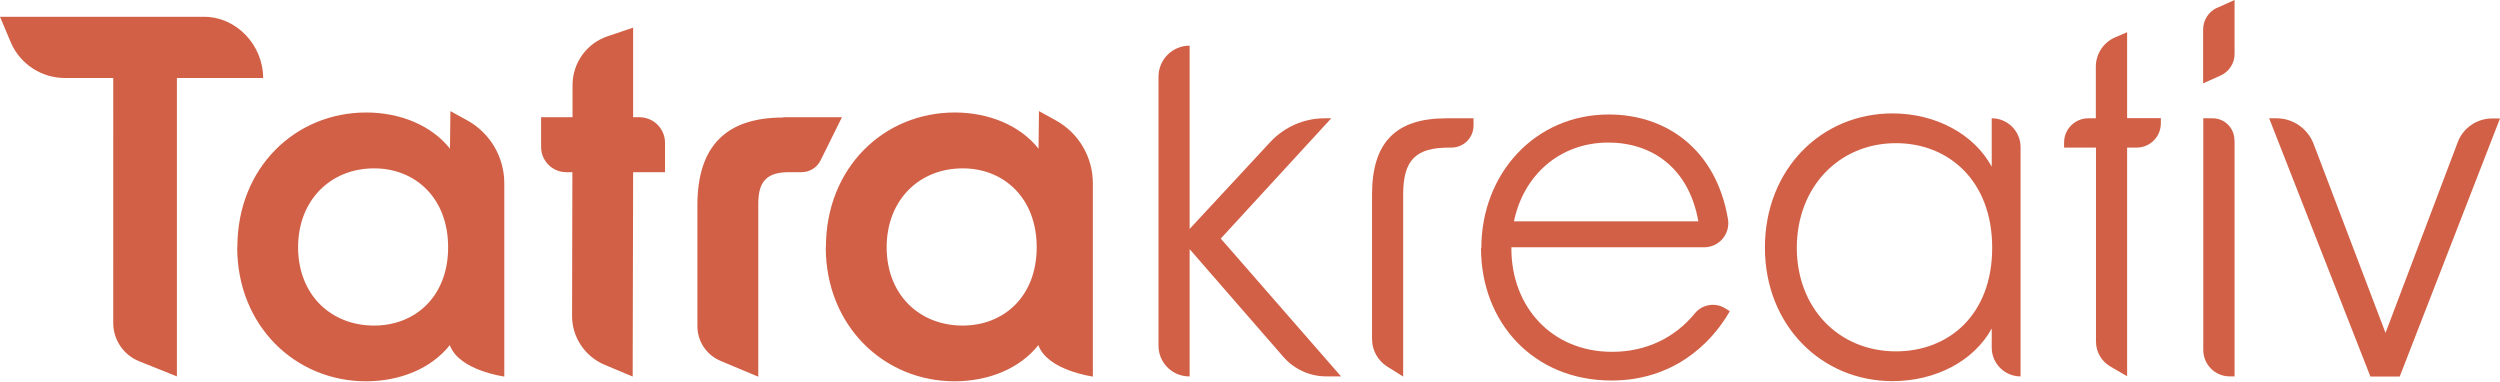
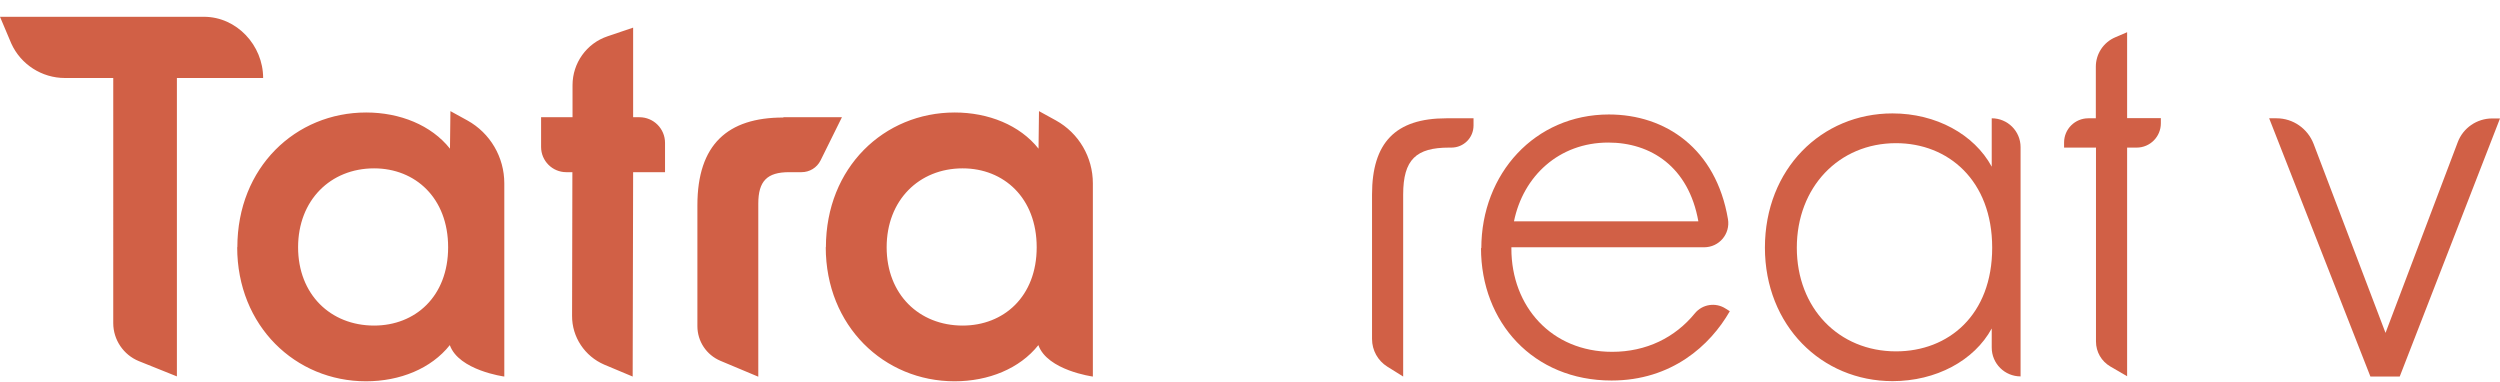
<svg xmlns="http://www.w3.org/2000/svg" id="Layer_1" version="1.1" viewBox="0 0 163.79 25">
  <defs>
    <style>
      .st0 {
        fill: #d16046;
      }
    </style>
  </defs>
  <path class="st0" d="M15.55,16.2c0-5.24,3.82-8.83,8.44-8.83,2.21,0,4.27.83,5.49,2.37l.03-2.46,1.11.61c1.5.83,2.42,2.41,2.42,4.12v12.66s-2.98-.4-3.57-2.06h0c-1.22,1.54-3.27,2.37-5.49,2.37-4.62,0-8.44-3.62-8.44-8.79h0ZM24.51,21.33c2.69,0,4.85-1.9,4.85-5.13s-2.15-5.17-4.85-5.17c-2.86,0-4.98,2.09-4.98,5.17s2.12,5.13,4.98,5.13ZM7.42,5.11h-3.17c-1.51,0-2.89-.89-3.51-2.26l-.74-1.75h13.36c2.15,0,3.88,1.87,3.88,4.01h-5.65v19.55l-2.49-1c-1.01-.41-1.68-1.4-1.68-2.49V5.11h-.01ZM37.51,11.28h-.41c-.91,0-1.65-.74-1.65-1.65v-1.95h2.06v-2.1c0-1.45.92-2.74,2.29-3.2l1.68-.57v5.87h.41c.93,0,1.68.75,1.68,1.68v1.92h-2.09l-.03,13.39-1.86-.78c-1.28-.55-2.12-1.81-2.11-3.2l.02-9.4h.01ZM51.33,7.68h3.83l-1.4,2.83c-.24.48-.72.77-1.25.77h-.81c-1.44,0-2.02.58-2.02,2.06v11.34l-2.48-1.04c-.92-.39-1.51-1.28-1.51-2.27v-7.92c0-3.99,1.99-5.75,5.62-5.75h.01ZM54.11,16.2c0-5.24,3.82-8.83,8.44-8.83,2.21,0,4.27.83,5.49,2.37l.03-2.46,1.11.61c1.5.83,2.42,2.41,2.42,4.12v12.66s-2.98-.4-3.57-2.06h0c-1.22,1.54-3.27,2.37-5.49,2.37-4.62,0-8.44-3.62-8.44-8.79h0ZM63.07,21.33c2.69,0,4.85-1.9,4.85-5.13s-2.15-5.17-4.85-5.17c-2.86,0-4.98,2.09-4.98,5.17s2.12,5.13,4.98,5.13Z" />
-   <path class="st0" d="M77.94,16.3v8.36h-.03c-1.11,0-2.01-.9-2.01-2.01V5.03c0-1.14.92-2.04,2.04-2.04h0v12.01l5.28-5.69c.92-.99,2.21-1.56,3.56-1.56h.44l-7.24,7.88,7.88,9.03h-.97c-1.08,0-2.1-.47-2.81-1.28,0,0-6.16-7.08-6.16-7.08Z" />
  <path class="st0" d="M94.75,7.75h1.79v.47c0,.81-.65,1.45-1.45,1.45h-.15c-2.15,0-3.01.77-3.01,3.08v11.92l-1.04-.65c-.62-.39-1-1.07-1-1.81v-9.46c0-3.4,1.53-5,4.87-5h-.01Z" />
  <path class="st0" d="M97.05,16.27c0-4.9,3.52-8.77,8.36-8.77,3.7,0,7.02,2.23,7.8,6.86.16.97-.58,1.84-1.56,1.84h-12.63v.09c0,3.78,2.62,6.76,6.6,6.76,2.24,0,4.12-.93,5.42-2.52.49-.6,1.36-.74,2.02-.31l.27.17c-1.28,2.24-3.81,4.54-7.75,4.54-5.12,0-8.55-3.81-8.55-8.68h.01ZM111.27,14.5c-.64-3.59-3.13-5.16-5.9-5.16-3.24,0-5.58,2.21-6.18,5.16h12.07Z" />
  <path class="st0" d="M115.63,16.23c0-5.16,3.71-8.8,8.36-8.8,2.85,0,5.35,1.37,6.5,3.49v-3.17h0c1.04,0,1.89.84,1.89,1.89v15.02h0c-1.04,0-1.89-.84-1.89-1.89v-1.25c-1.15,2.11-3.65,3.45-6.5,3.45-4.65,0-8.36-3.65-8.36-8.75h0ZM124.22,23.02c3.43,0,6.3-2.37,6.3-6.79s-2.89-6.85-6.3-6.85c-3.75,0-6.5,2.89-6.5,6.85s2.75,6.79,6.5,6.79Z" />
  <path class="st0" d="M137.31,9.67h-2.08v-.33c0-.89.72-1.59,1.59-1.59h.49v-3.38c0-.84.5-1.6,1.28-1.93l.77-.33v5.63h2.21v.34c0,.87-.7,1.59-1.59,1.59h-.62v14.98l-1.1-.64c-.58-.34-.94-.95-.94-1.64v-12.71h-.01Z" />
-   <path class="st0" d="M145.29.5l1.11-.5v3.54c0,.61-.36,1.16-.92,1.41l-1.14.51V1.94c0-.62.36-1.19.93-1.44h.01Z" />
-   <path class="st0" d="M146.4,9.19v15.47h-.32c-.95,0-1.73-.77-1.73-1.73V7.75h.61c.8,0,1.43.65,1.43,1.43h0Z" />
  <path class="st0" d="M148.67,7.75h.48c1.08,0,2.04.67,2.43,1.68l4.71,12.38,4.73-12.49c.35-.94,1.26-1.56,2.26-1.56h.51l-6.57,16.91h-1.92l-6.63-16.91h0Z" />
</svg>